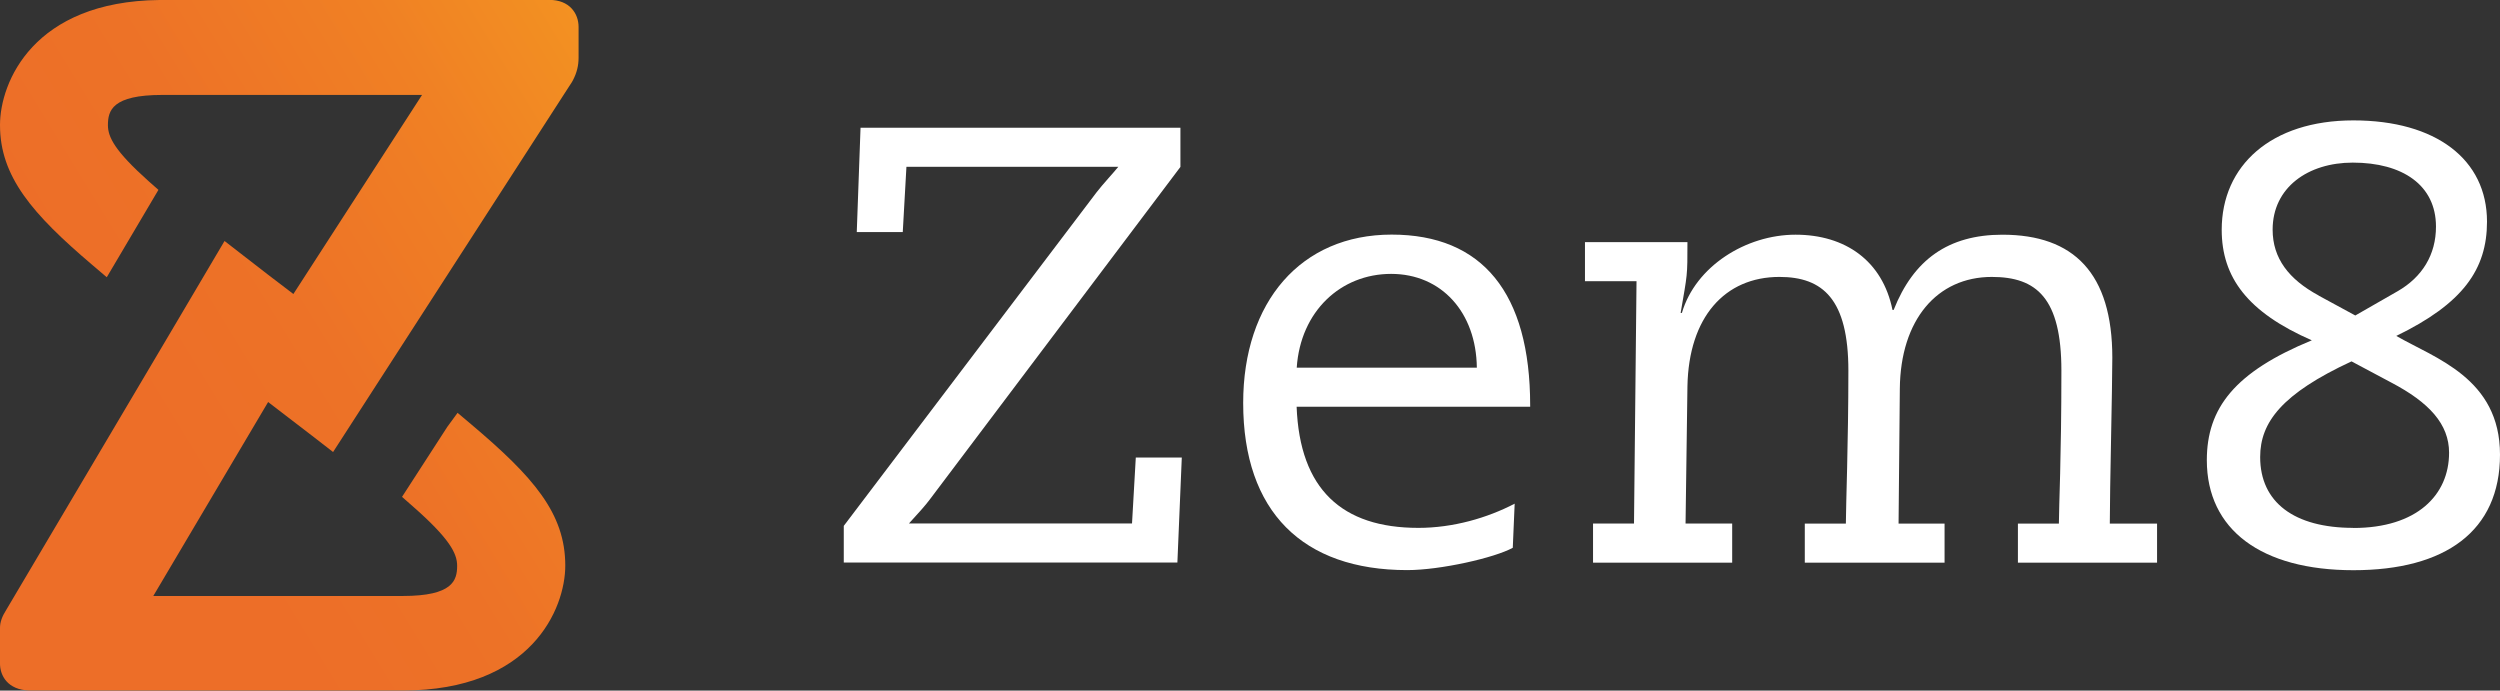
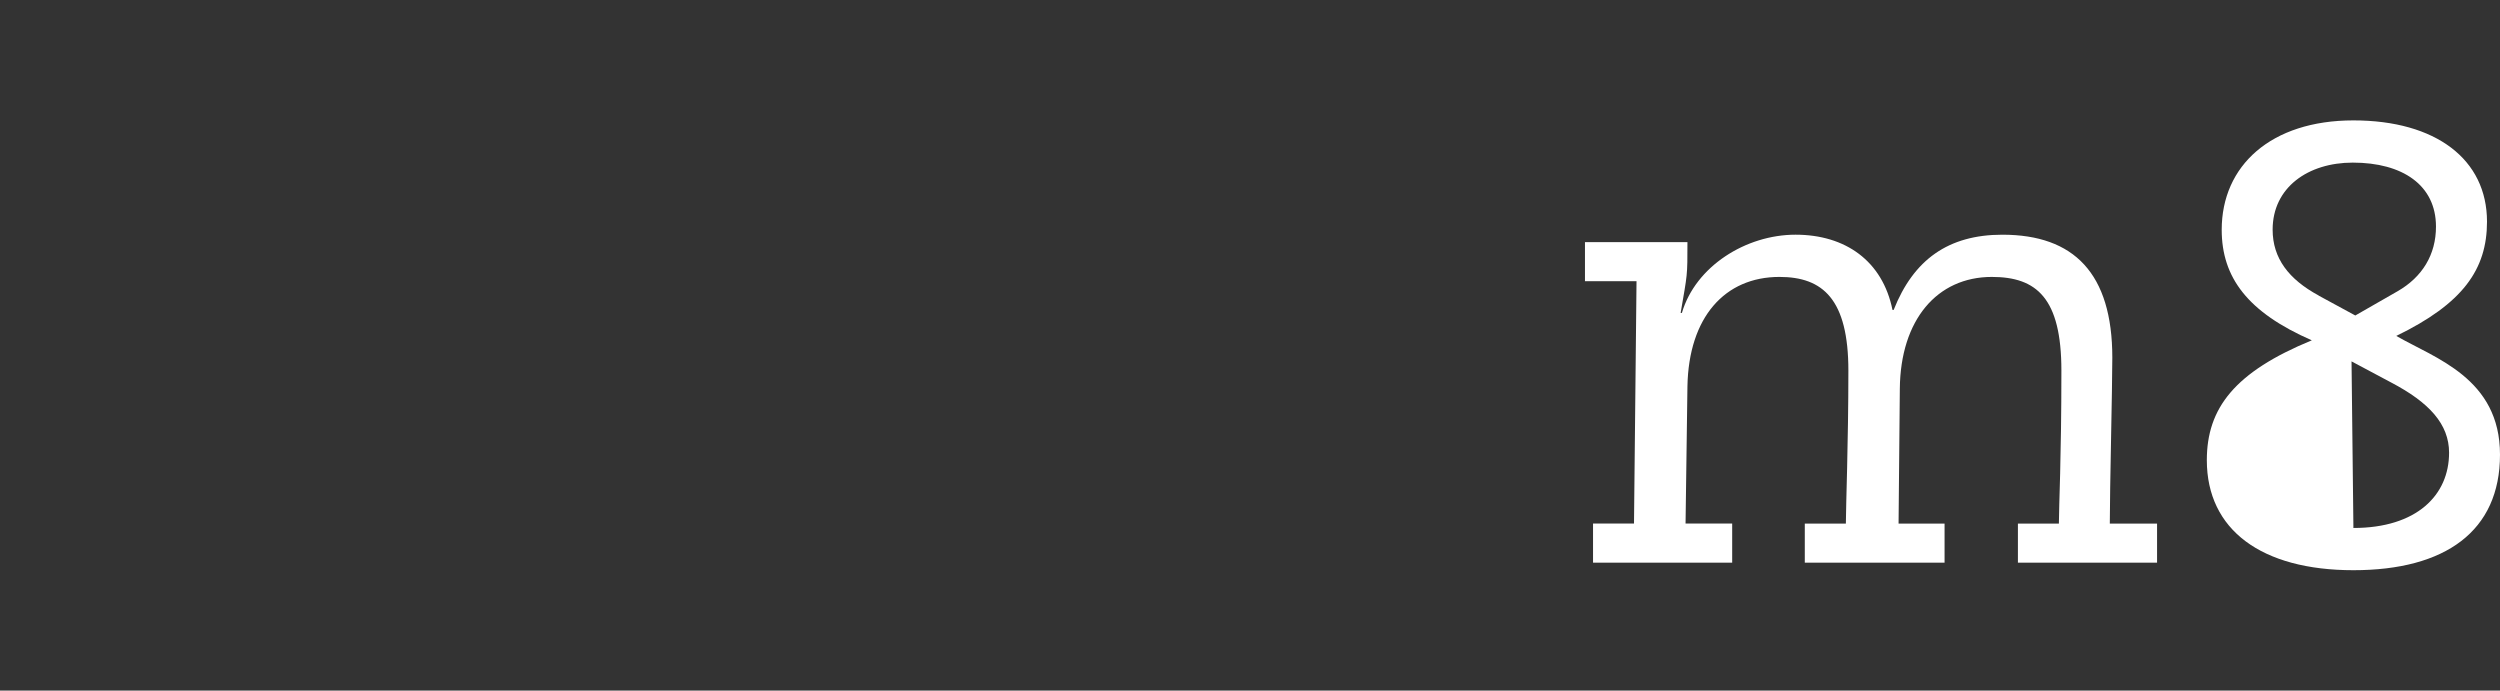
<svg xmlns="http://www.w3.org/2000/svg" id="logo-horizontal-main" viewBox="0 0 238.6 65.91">
  <rect x="0" y="0" width="238.6" height="65.91" fill="#333333" stroke="none" />
  <defs>
    <style>.cls-logo-horizontal {      fill: url(#logo_horizontal_gradient);    }    </style>
    <linearGradient id="logo_horizontal_gradient" x1="66.62" y1="8.71" x2="14.47" y2="40.6" gradientUnits="userSpaceOnUse">
      <stop offset="0" stop-color="#f59921" />
      <stop offset=".01" stop-color="#f49721" />
      <stop offset=".37" stop-color="#f08024" />
      <stop offset=".71" stop-color="#ed7227" />
      <stop offset="1" stop-color="#ed6e28" />
    </linearGradient>
  </defs>
  <g id="logo-horizontal-text" fill="#FFFFFF">
-     <path class="cls-logo-horizontal-text" d="M112.66,12.2v3.73l-23.95,31.78c-.3.42-1.19,1.42-1.96,2.25h21.29l.36-6.29h4.39l-.42,10.02h-31.84v-3.5l24.13-31.84c.59-.77,1.6-1.84,2.07-2.43h-20.22l-.35,6.23h-4.39l.36-9.96h30.53Z" />
-     <path class="cls-logo-horizontal-text" d="M146.04,38.7v.12h-22.29c.3,7.88,4.33,11.56,11.62,11.56,3.32,0,6.58-.95,9.19-2.31l-.18,4.21c-1.72.95-6.88,2.13-10.08,2.13-9.96,0-15.65-5.57-15.65-15.95,0-9.66,5.51-16.07,14.17-16.07s13.22,5.57,13.22,16.3ZM140.95,35.09c-.06-5.28-3.38-8.95-8.18-8.95s-8.65,3.56-9.01,8.95h17.2Z" />
    <path class="cls-logo-horizontal-text" d="M180.61,29.58h.12c1.9-4.8,5.22-7.18,10.38-7.18,6.82,0,10.49,3.68,10.49,11.74,0,2.85-.24,12.51-.24,15.83h4.51v3.73h-13.28v-3.73h3.91c0-1.6.24-6.23.24-14.59,0-6.94-2.37-8.95-6.64-8.95-5.22,0-8.72,4.09-8.78,10.67l-.12,12.87h4.39v3.73h-13.34v-3.73h3.92c0-1.6.24-7.77.24-14.59s-2.43-8.95-6.58-8.95c-5.22,0-8.66,3.85-8.78,10.44l-.18,13.1h4.45v3.73h-13.28v-3.73h3.91l.24-23.13h-4.92v-3.73h9.78c0,3.32,0,2.96-.65,6.76h.12c1.3-4.45,6.11-7.47,10.85-7.47s8.3,2.49,9.25,7.18Z" />
-     <path class="cls-logo-horizontal-text" d="M237.36,21.15c0,4.57-2.31,7.83-8.66,10.91,3.68,2.13,9.9,4.03,9.9,11.33s-5.22,11.03-13.99,11.03-13.99-3.85-13.99-10.5c0-4.98,2.67-8.42,10.02-11.44-6.11-2.67-8.6-5.99-8.6-10.55,0-6.11,4.69-10.44,12.57-10.44s12.75,3.73,12.75,9.66ZM224.61,50.39c6.05,0,9.13-3.14,9.13-7.18,0-2.73-1.9-4.8-5.52-6.7l-3.79-2.02c-6.64,3.08-8.72,5.81-8.72,9.13,0,4.33,3.26,6.76,8.89,6.76ZM221.29,28.21l3.5,1.9,4.03-2.31c2.37-1.36,3.67-3.5,3.67-6.17,0-3.97-3.2-6.11-7.94-6.11-4.27,0-7.65,2.37-7.65,6.4,0,2.73,1.54,4.74,4.39,6.28Z" />
-     <path class="cls-logo-horizontal" d="M52.42,0H15.22C3.19.13,0,7.84,0,11.94c0,4.92,3.09,8.48,8.79,13.33l1.4,1.19,4.93-8.34-.95-.84c-3.21-2.87-3.87-4.2-3.87-5.33,0-1.4.4-2.89,5.19-2.89h24.79s-12.28,19-12.28,19l-2.4-1.83c-1-.77-1.91-1.48-2.79-2.16l-1.38-1.07-5.11,8.65h0S.6,58.2.6,58.2c-.41.64-.6,1.19-.6,1.72v3.41c0,1.15.73,2.52,2.81,2.57h35.64c12.26,0,15.5-7.8,15.5-11.92,0-4.99-3.03-8.46-9.01-13.51l-1.27-1.07-.98,1.34-4.32,6.68,1,.88c3.54,3.1,4.26,4.52,4.26,5.69,0,1.4-.4,2.89-5.19,2.89H14.63l10.96-18.51c1.32,1.01,2.7,2.07,4.16,3.19l2.04,1.58,5.17-8.01h0s17.34-26.86,17.34-26.86c.1-.14.19-.28.28-.43l.12-.22c.35-.68.52-1.35.52-2.12v-2.93c0-1.28-.86-2.58-2.79-2.58Z" />
+     <path class="cls-logo-horizontal-text" d="M237.36,21.15c0,4.57-2.31,7.83-8.66,10.91,3.68,2.13,9.9,4.03,9.9,11.33s-5.22,11.03-13.99,11.03-13.99-3.85-13.99-10.5c0-4.98,2.67-8.42,10.02-11.44-6.11-2.67-8.6-5.99-8.6-10.55,0-6.11,4.69-10.44,12.57-10.44s12.75,3.73,12.75,9.66ZM224.61,50.39c6.05,0,9.13-3.14,9.13-7.18,0-2.73-1.9-4.8-5.52-6.7l-3.79-2.02ZM221.29,28.21l3.5,1.9,4.03-2.31c2.37-1.36,3.67-3.5,3.67-6.17,0-3.97-3.2-6.11-7.94-6.11-4.27,0-7.65,2.37-7.65,6.4,0,2.73,1.54,4.74,4.39,6.28Z" />
  </g>
</svg>